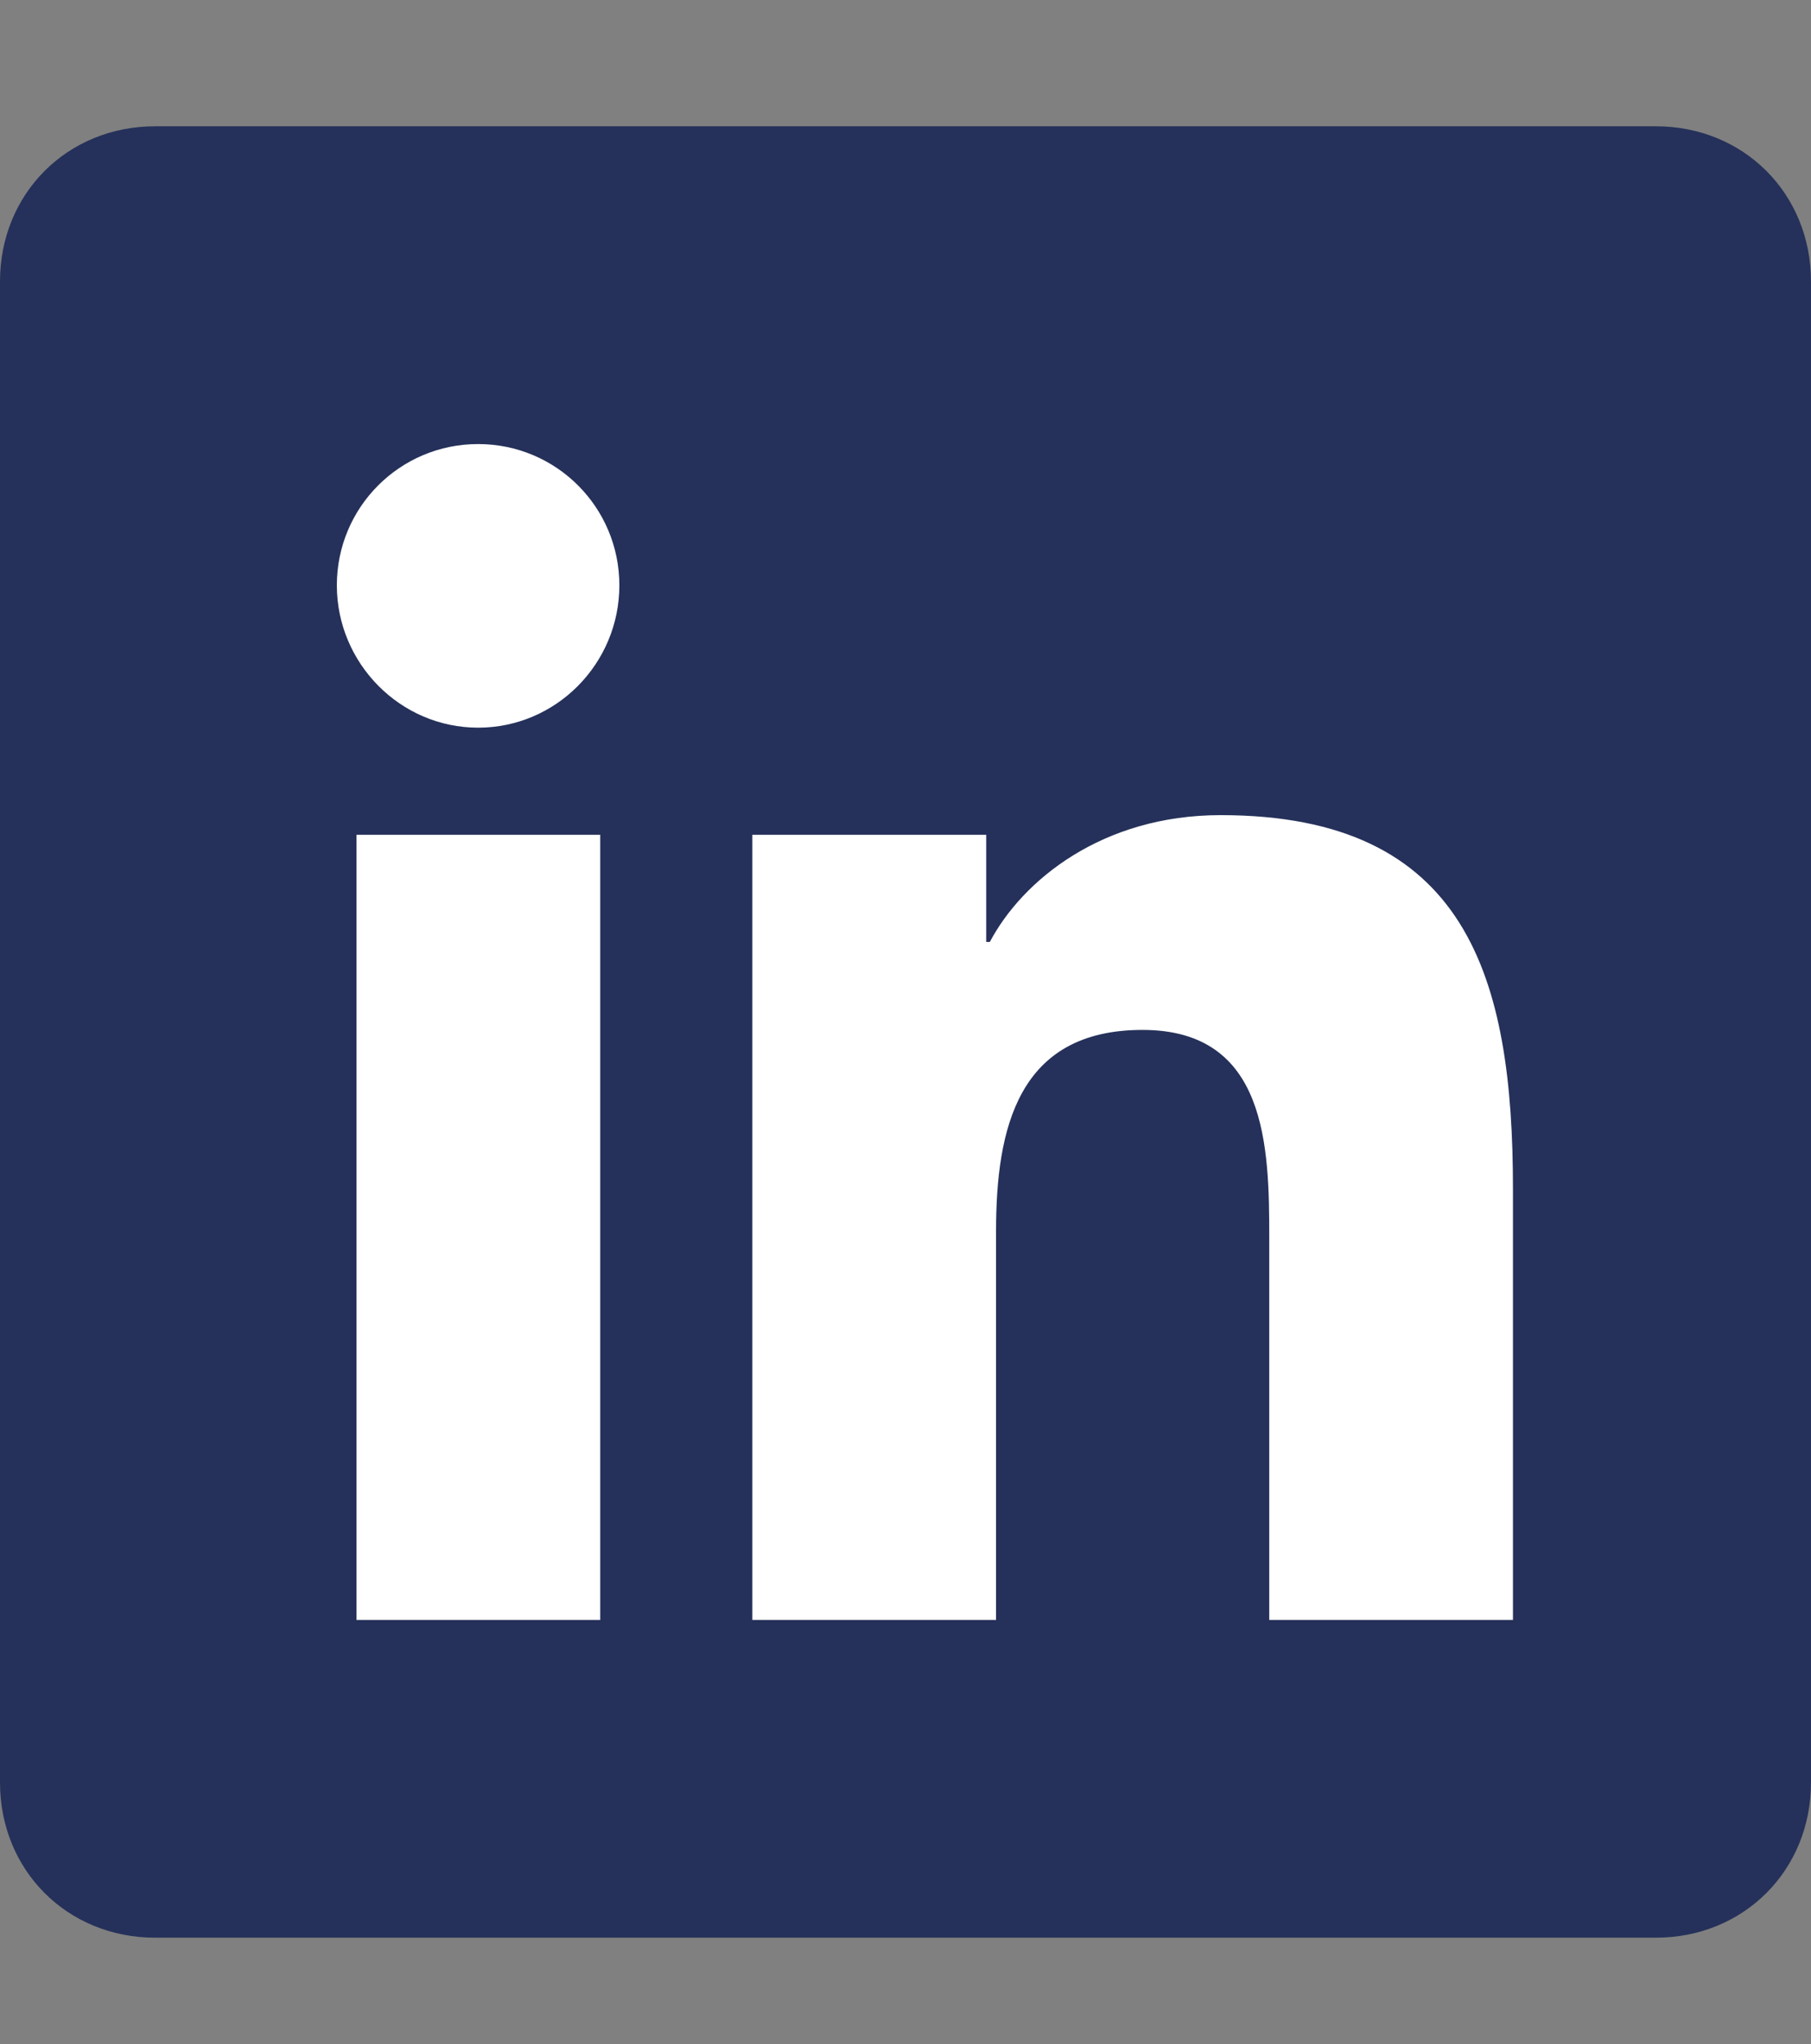
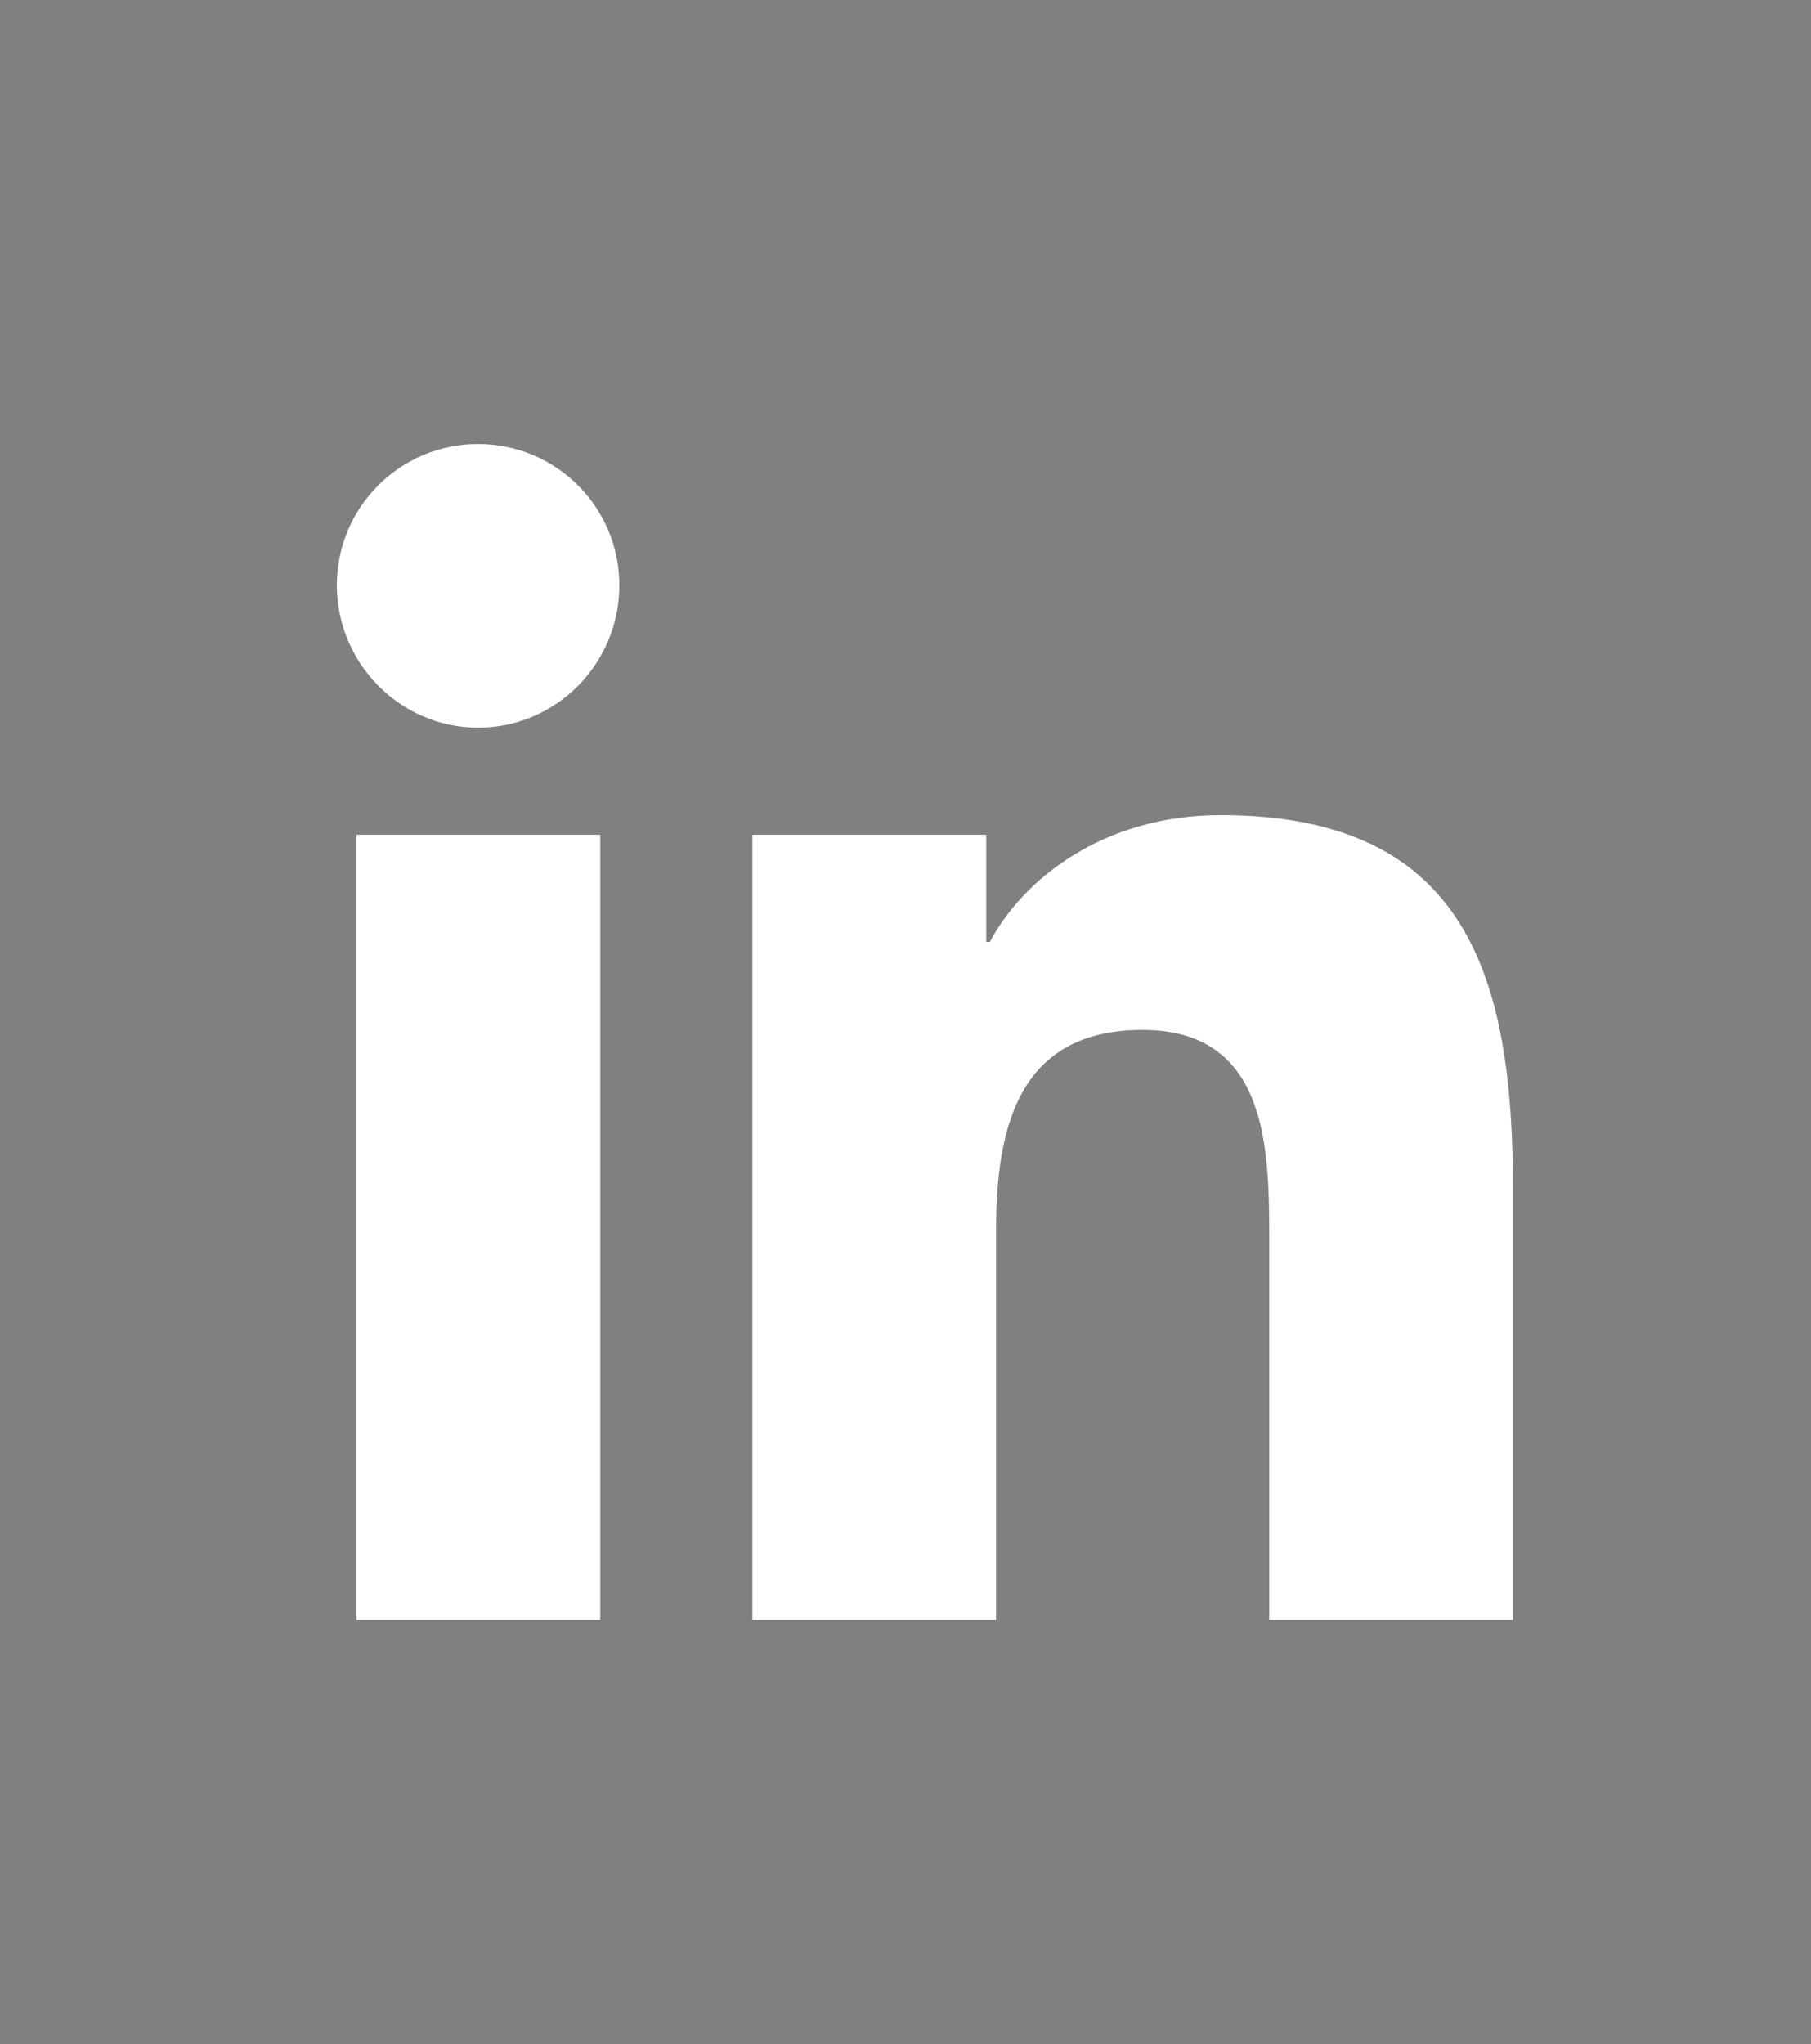
<svg xmlns="http://www.w3.org/2000/svg" id="i_facebook" data-name="i facebook" viewBox="0 0 35 39.5">
  <rect x="0" y="0" width="35" height="39.5" fill="#808080" stroke="none" />
  <defs>
    <style>
      .cls-1 {
        fill: #25315a;
      }

      .cls-1, .cls-2 {
        stroke-width: 0px;
      }

      .cls-2 {
        fill: #fff;
      }
    </style>
  </defs>
-   <path id="Path_1580" data-name="Path 1580" class="cls-1" d="M3,2.44h29c1.7,0,3,1.3,3,3v29c0,1.7-1.3,3-3,3H3c-1.7,0-3-1.3-3-3V5.44c0-1.7,1.3-3,3-3Z" />
  <path class="cls-2" d="M11.6,31.3h-4.71v-15.17h4.71v15.17ZM9.24,14.06c-1.51,0-2.73-1.25-2.73-2.75,0-1.51,1.22-2.73,2.73-2.73s2.73,1.22,2.73,2.73c0,1.51-1.22,2.75-2.73,2.75ZM29.23,31.3h-4.7v-7.38c0-1.76-.04-4.02-2.45-4.02s-2.83,1.91-2.83,3.89v7.51h-4.71v-15.17h4.52v2.07h.07c.63-1.19,2.17-2.45,4.46-2.45,4.77,0,5.65,3.14,5.65,7.22v8.33h0Z" />
</svg>